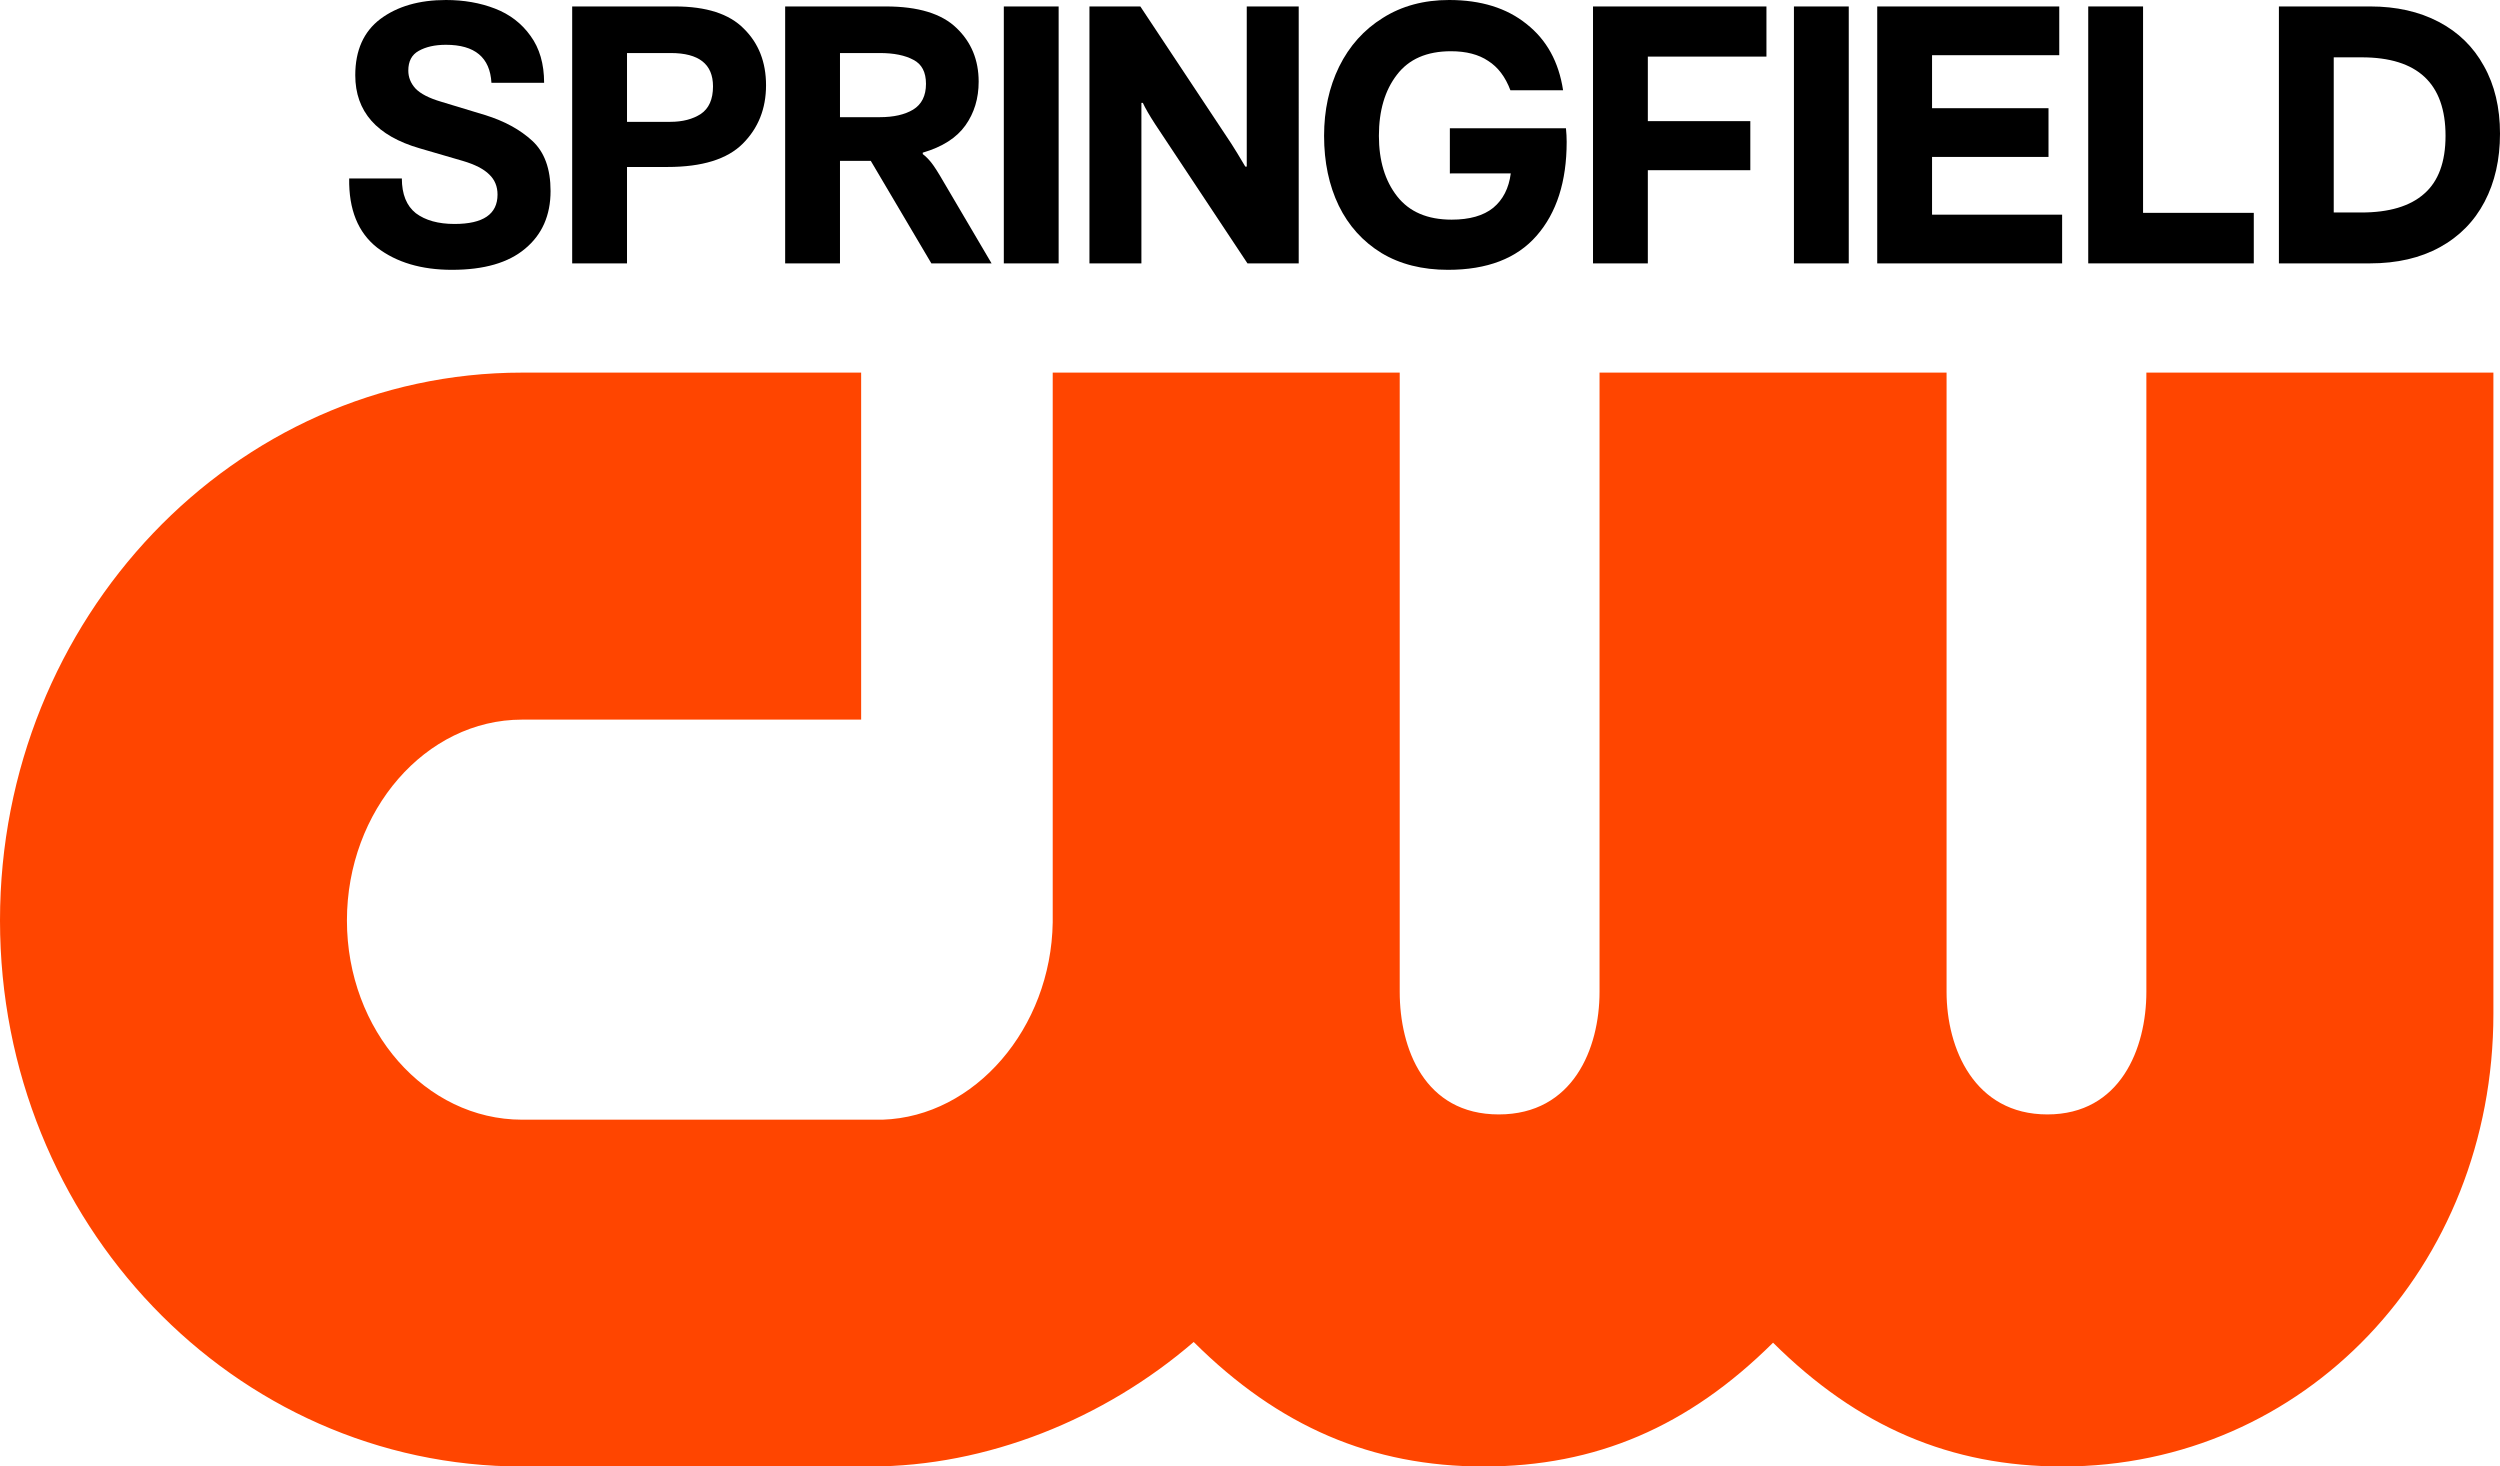
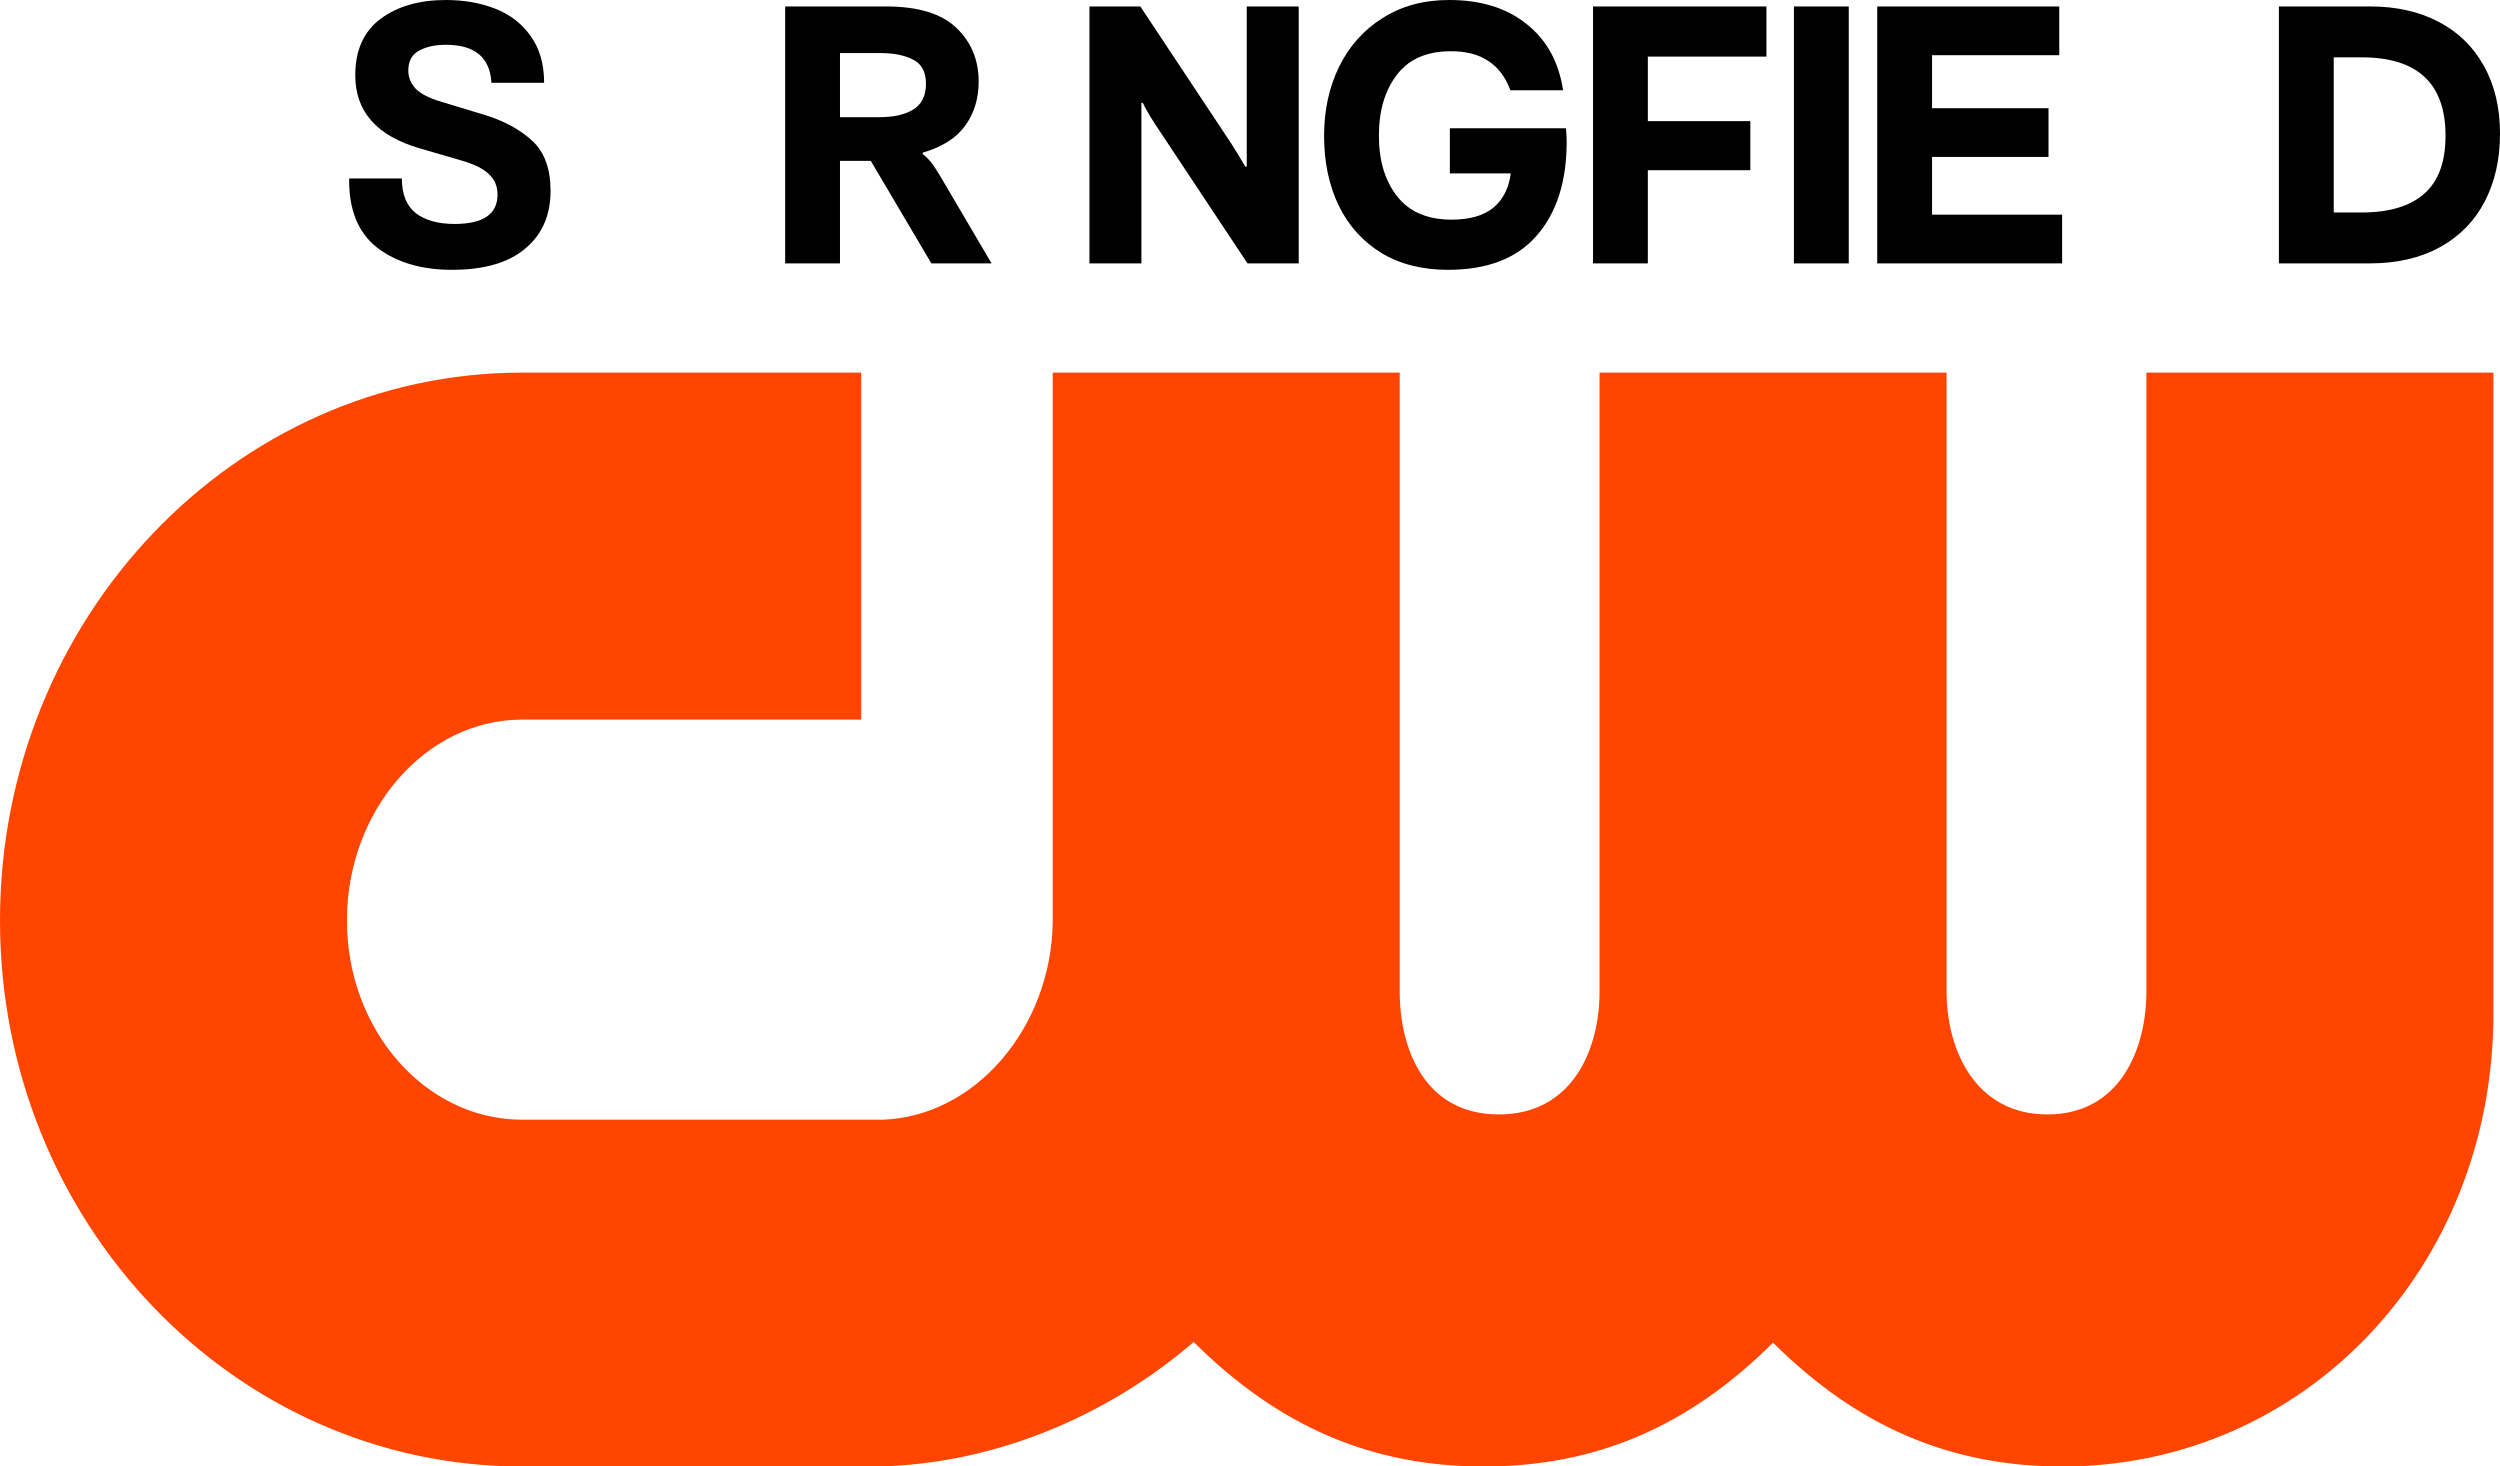
<svg xmlns="http://www.w3.org/2000/svg" id="CW_Logo" viewBox="0 0 1002.647 588.15" version="1.1" xml:space="preserve" width="1002.647" height="588.15">
  <defs id="defs1">
    <style id="style1">.cls-1{fill:#000C0D;}</style>
    <style id="style1-4">.cls-1{fill:#000C0D;}</style>
  </defs>
  <path class="cls-1" d="m 860.82,149.44 v 248.37 c 0,22.67 -10.4,49.14 -39.7,49.14 -29.3,0 -40.43,-26.47 -40.43,-49.14 v -248.37 H 641.51 v 248.37 c 0,22.67 -10.58,49.14 -40.41,49.14 -29.83,0 -39.73,-26.47 -39.73,-49.14 v -248.37 H 422.2 v 220.5 c -0.66,42.45 -31.23,77.89 -68.2,79.12 H 209.37 c -38.73,-0.01 -70.23,-35.84 -70.23,-79.89 0,-44.05 31.51,-80.56 70.23,-80.56 h 136 v -139.17 h -136 c -115.44,0 -209.37,98.57 -209.37,219.72 0,121.15 93.93,218.99 209.37,218.99 H 349 c 46.75,0 93.83,-18.97 129.74,-49.94 34.15,34 71.45,49.94 116.31,49.94 44.86,0 82.02,-15.85 116.05,-49.65 34.02,33.8 71.26,49.65 116.04,49.65 96.93,0 172.86,-79.76 172.86,-181.59 v -257.12 z" id="path1" style="fill:#ff4500;fill-opacity:1" />
  <g id="g29" style="fill:#000000;fill-opacity:1" transform="translate(-0.065,-1)">
    <path style="font-weight:bold;font-size:143.802px;line-height:1;font-family:'F37 Bolton';-inkscape-font-specification:'F37 Bolton Bold';text-align:end;letter-spacing:-4.213px;text-anchor:end;fill:#000000;fill-opacity:1;fill-rule:evenodd;stroke-width:20.923;paint-order:markers stroke fill" d="M 914.04,106.63 V 3.586 h 36.647 q 15.665,0 27.449,6.18 11.785,6.18 18.108,17.677 6.467,11.497 6.467,27.162 0,15.521 -6.18,27.306 -6.18,11.785 -17.964,18.252 -11.785,6.467 -28.024,6.467 z m 33.054,-20.407 q 16.671,0 25.15,-7.473 8.623,-7.473 8.623,-23.282 0,-31.473 -33.629,-31.473 h -11.21 v 62.228 z" id="path29" />
-     <path style="font-weight:bold;font-size:143.802px;line-height:1;font-family:'F37 Bolton';-inkscape-font-specification:'F37 Bolton Bold';text-align:end;letter-spacing:-4.213px;text-anchor:end;fill:#000000;fill-opacity:1;fill-rule:evenodd;stroke-width:20.923;paint-order:markers stroke fill" d="M 903.965,106.63 H 837.569 V 3.586 h 21.988 V 86.366 h 44.408 z" id="path28" />
    <path style="font-weight:bold;font-size:143.802px;line-height:1;font-family:'F37 Bolton';-inkscape-font-specification:'F37 Bolton Bold';text-align:end;letter-spacing:-4.213px;text-anchor:end;fill:#000000;fill-opacity:1;fill-rule:evenodd;stroke-width:20.923;paint-order:markers stroke fill" d="M 827.099,106.63 H 752.942 V 3.586 h 73.007 V 23.132 h -51.019 v 21.27 h 46.707 v 19.545 h -46.707 v 23.138 h 52.168 z" id="path27" />
    <path style="font-weight:bold;font-size:143.802px;line-height:1;font-family:'F37 Bolton';-inkscape-font-specification:'F37 Bolton Bold';text-align:end;letter-spacing:-4.213px;text-anchor:end;fill:#000000;fill-opacity:1;fill-rule:evenodd;stroke-width:20.923;paint-order:markers stroke fill" d="M 741.527,106.63 H 719.538 V 3.586 h 21.988 z" id="path26" />
    <path style="font-weight:bold;font-size:143.802px;line-height:1;font-family:'F37 Bolton';-inkscape-font-specification:'F37 Bolton Bold';text-align:end;letter-spacing:-4.213px;text-anchor:end;fill:#000000;fill-opacity:1;fill-rule:evenodd;stroke-width:20.923;paint-order:markers stroke fill" d="M 660.944,106.63 H 638.955 V 3.586 h 69.558 V 23.706 h -47.57 v 25.869 h 41.102 V 69.264 h -41.102 z" id="path25" />
    <path style="font-weight:bold;font-size:143.802px;line-height:1;font-family:'F37 Bolton';-inkscape-font-specification:'F37 Bolton Bold';text-align:end;letter-spacing:-4.213px;text-anchor:end;fill:#000000;fill-opacity:1;fill-rule:evenodd;stroke-width:20.923;paint-order:markers stroke fill" d="m 580.823,109.217 q -15.521,0 -26.731,-6.755 -11.21,-6.898 -17.102,-18.97 -5.892,-12.216 -5.892,-28.024 0,-15.377 6.036,-27.737 6.18,-12.503 17.533,-19.545 11.353,-7.186 26.587,-7.186 19.114,0 31.042,9.629 12.072,9.485 14.659,26.587 h -21.126 q -3.018,-8.048 -8.91,-11.785 -5.749,-3.88 -14.946,-3.88 -14.515,0 -21.701,9.485 -7.186,9.341 -7.186,24.431 0,14.946 7.329,24.288 7.329,9.341 21.845,9.341 10.779,0 16.671,-4.743 5.892,-4.886 7.042,-13.797 H 581.542 V 52.449 h 46.564 q 0.287,2.874 0.287,5.461 0,23.857 -12.072,37.653 -11.928,13.653 -35.497,13.653 z" id="path24" />
    <path style="font-weight:bold;font-size:143.802px;line-height:1;font-family:'F37 Bolton';-inkscape-font-specification:'F37 Bolton Bold';text-align:end;letter-spacing:-4.213px;text-anchor:end;fill:#000000;fill-opacity:1;fill-rule:evenodd;stroke-width:20.923;paint-order:markers stroke fill" d="M 436.996,106.63 V 3.586 h 20.407 l 36.503,55.043 q 1.868,2.874 5.605,9.198 h 0.575 V 3.586 h 20.839 V 106.63 H 500.374 L 463.295,50.725 q -3.449,-5.317 -4.886,-8.479 h -0.575 v 64.384 z" id="path23" />
-     <path style="font-weight:bold;font-size:143.802px;line-height:1;font-family:'F37 Bolton';-inkscape-font-specification:'F37 Bolton Bold';text-align:end;letter-spacing:-4.213px;text-anchor:end;fill:#000000;fill-opacity:1;fill-rule:evenodd;stroke-width:20.923;paint-order:markers stroke fill" d="M 424.643,106.63 H 402.654 V 3.586 h 21.988 z" id="path22" />
    <path style="font-weight:bold;font-size:143.802px;line-height:1;font-family:'F37 Bolton';-inkscape-font-specification:'F37 Bolton Bold';text-align:end;letter-spacing:-4.213px;text-anchor:end;fill:#000000;fill-opacity:1;fill-rule:evenodd;stroke-width:20.923;paint-order:markers stroke fill" d="M 314.959,106.63 V 3.586 h 40.384 q 19.401,0 28.312,8.623 8.91,8.479 8.91,21.557 0,10.06 -5.317,17.533 -5.317,7.473 -17.102,10.922 v 0.575 q 1.725,1.293 3.449,3.449 1.725,2.156 5.03,7.904 l 19.114,32.479 H 373.595 L 349.307,65.527 h -12.359 v 41.102 z m 37.941,-58.636 q 8.335,0 13.365,-3.018 5.174,-3.162 5.174,-10.347 0,-7.042 -5.03,-9.629 -5.03,-2.731 -13.509,-2.731 h -15.952 v 25.725 z" id="path21" />
-     <path style="font-weight:bold;font-size:143.802px;line-height:1;font-family:'F37 Bolton';-inkscape-font-specification:'F37 Bolton Bold';text-align:end;letter-spacing:-4.213px;text-anchor:end;fill:#000000;fill-opacity:1;fill-rule:evenodd;stroke-width:20.923;paint-order:markers stroke fill" d="M 229.542,106.63 V 3.586 h 41.246 q 18.827,0 27.593,8.91 8.91,8.767 8.91,22.707 0,14.084 -9.341,23.425 -9.341,9.341 -30.18,9.341 h -16.24 v 38.659 z m 39.378,-56.767 q 7.329,0 12.216,-3.162 4.886,-3.305 4.886,-11.066 0,-13.365 -16.958,-13.365 h -17.533 v 27.593 z" id="path20" />
    <path style="font-weight:bold;font-size:143.802px;line-height:1;font-family:'F37 Bolton';-inkscape-font-specification:'F37 Bolton Bold';text-align:end;letter-spacing:-4.213px;text-anchor:end;fill:#000000;fill-opacity:1;fill-rule:evenodd;stroke-width:20.923;paint-order:markers stroke fill" d="m 181.349,109.217 q -18.395,0 -30.036,-8.91 -11.497,-9.054 -11.21,-27.737 h 21.126 q 0,9.485 5.605,13.94 5.749,4.311 15.521,4.311 17.246,0 17.246,-11.785 0,-4.886 -3.305,-8.048 -3.305,-3.305 -10.635,-5.461 L 168.415,60.497 q -25.869,-7.473 -25.869,-29.318 0,-14.946 10.06,-22.563 10.204,-7.617 26.3,-7.617 10.779,0 19.689,3.449 8.91,3.449 14.228,10.922 5.461,7.473 5.461,18.827 h -21.126 q -0.862,-15.234 -18.252,-15.234 -6.611,0 -10.922,2.443 -4.168,2.299 -4.168,7.904 0,4.024 2.874,7.186 3.018,3.162 10.347,5.317 l 17.533,5.317 q 11.641,3.593 18.97,10.347 7.329,6.755 7.329,20.12 0,14.659 -10.204,23.138 -10.06,8.479 -29.318,8.479 z" id="text11" />
  </g>
</svg>